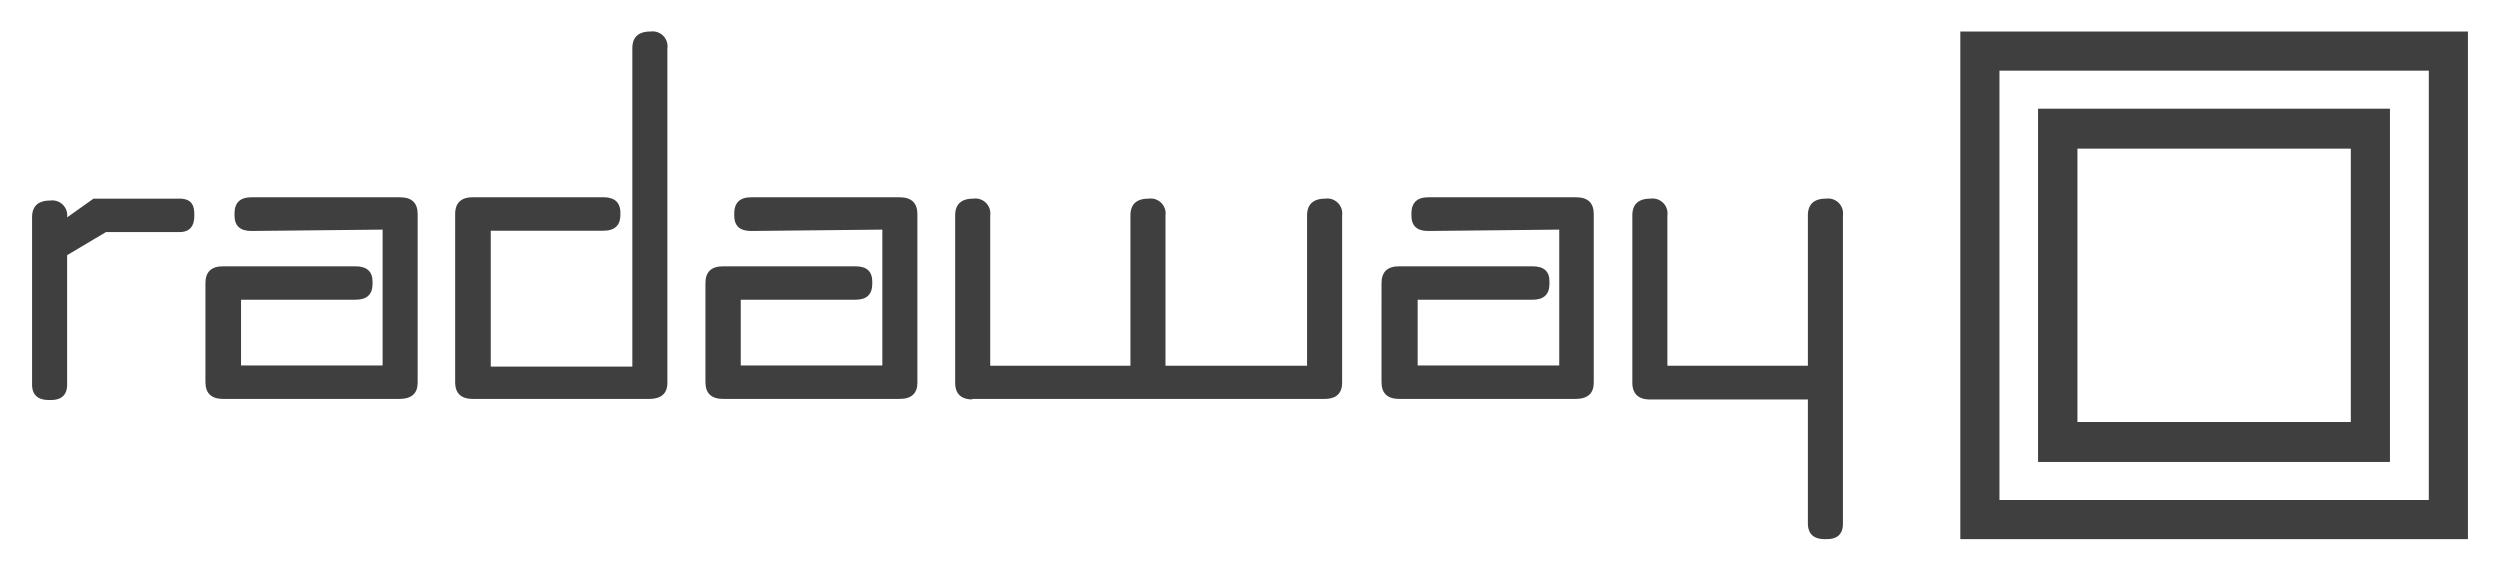
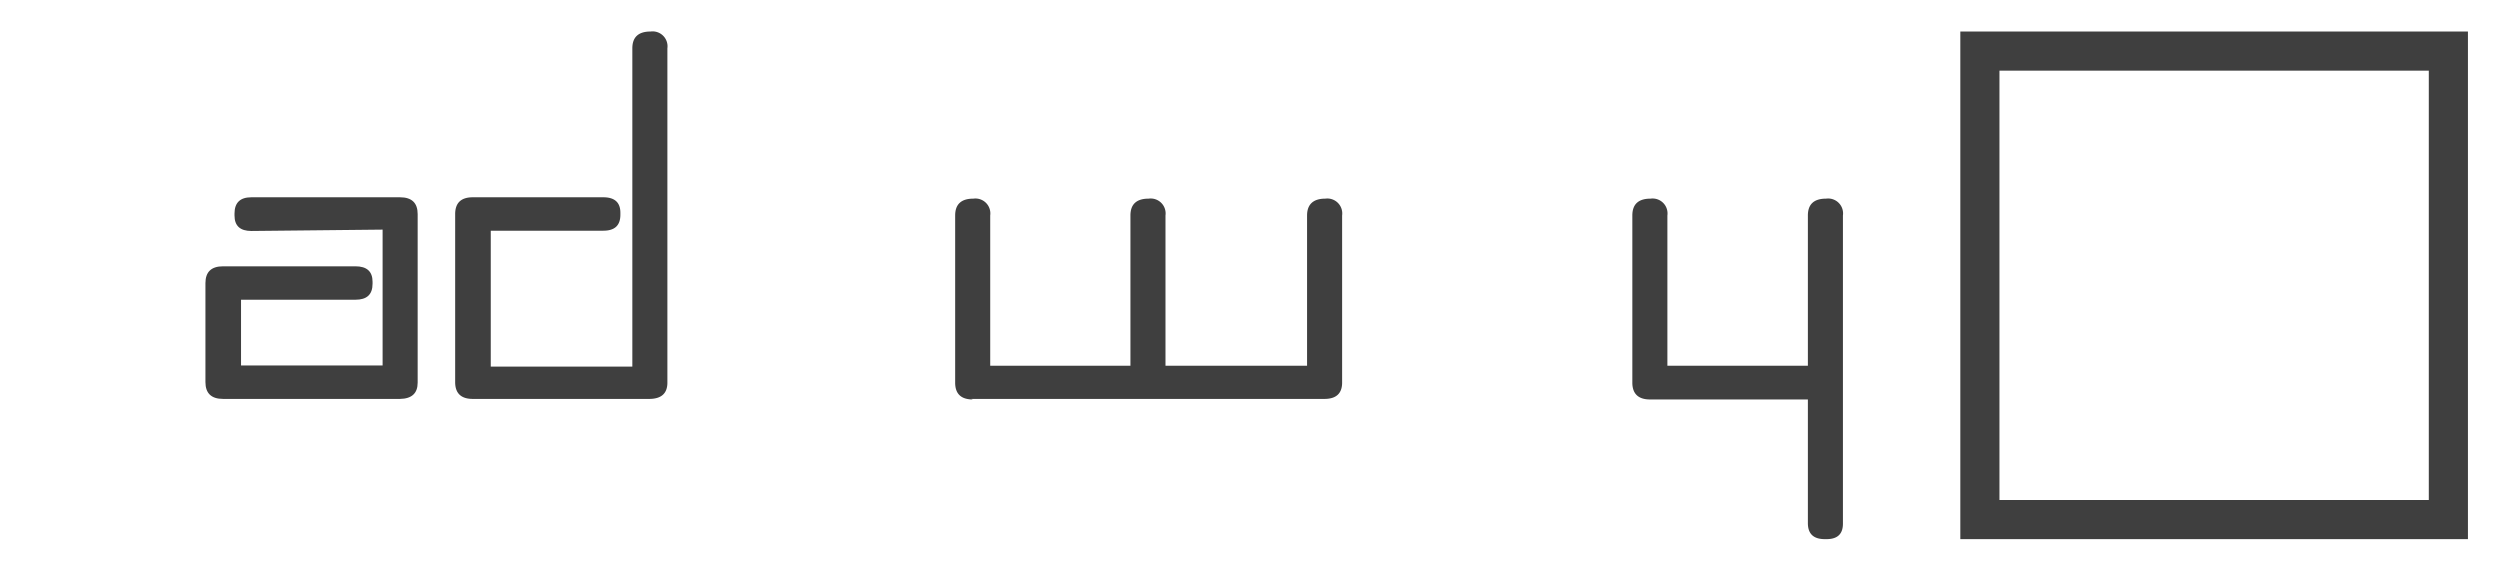
<svg xmlns="http://www.w3.org/2000/svg" id="Warstwa_1" data-name="Warstwa 1" viewBox="0 0 92 21">
  <defs>
    <style>.cls-1{fill:#3f3f3f;fill-rule:evenodd;}</style>
  </defs>
  <title>LOGO</title>
  <path class="cls-1" d="M72.14,1.16V19.84H90.82V1.16ZM89.38,18.4H73.58V2.6h15.8Z" />
-   <path class="cls-1" d="M75,4V17H87.95V4ZM86.51,15.53H76.45V5.47H86.51Z" />
  <path class="cls-1" d="M9.25,8.5q-.62,0-.62-.57V7.86q0-.6.62-.6h5.47q.65,0,.65.62v6.2q0,.59-.65.6l-6.51,0q-.65,0-.65-.62V10.42q0-.62.65-.62h4.87c.42,0,.63.19.63.57v.07c0,.4-.21.59-.63.59H8.87v2.42h5.21v-5Z" />
  <path class="cls-1" d="M23.27,1.78q0-.62.67-.62a.55.55,0,0,1,.62.62v12.3q0,.59-.65.6l-6.51,0q-.65,0-.65-.62V7.88q0-.62.65-.62h4.8c.42,0,.63.19.63.57v.07c0,.4-.21.59-.63.59H18.06v5h5.21V1.78Z" />
-   <path class="cls-1" d="M27.64,8.5c-.42,0-.62-.19-.62-.57V7.86q0-.6.62-.6h5.47c.43,0,.65.21.65.62v6.2c0,.4-.22.6-.65.6l-6.5,0q-.65,0-.65-.62V10.42q0-.62.65-.62h4.87c.42,0,.62.19.62.57v.07c0,.4-.21.59-.62.59H27.26v2.42h5.21v-5Z" />
  <path class="cls-1" d="M35.8,14.7q-.65,0-.65-.62V7.93q0-.62.67-.62a.55.55,0,0,1,.62.62v5.53h5.16V7.93q0-.62.67-.62a.55.55,0,0,1,.62.62v5.53h5.21V7.93c0-.41.23-.62.67-.62a.55.55,0,0,1,.62.62v6.15c0,.4-.22.6-.65.6l-13,0Z" />
-   <path class="cls-1" d="M52.56,8.5c-.42,0-.62-.19-.62-.57V7.86q0-.6.62-.6H58q.65,0,.65.62v6.2q0,.59-.65.6l-6.51,0q-.65,0-.65-.62V10.42q0-.62.65-.62H56.4q.63,0,.62.57v.07q0,.59-.62.59H52.17v2.42h5.21v-5Z" />
  <path class="cls-1" d="M61.37,13.46h5.16V7.93c0-.41.22-.62.67-.62a.55.55,0,0,1,.62.62V19.27c0,.38-.2.57-.6.57h-.07q-.62,0-.62-.59V14.7H60.72c-.43,0-.65-.21-.65-.62V7.93q0-.62.67-.62a.55.55,0,0,1,.62.62v5.53Z" />
-   <path class="cls-1" d="M6.6,7.31H3.65l-.07,0-.07,0-.07,0L2.47,8v0a.55.55,0,0,0-.62-.62q-.67,0-.67.62v6.15c0,.38.21.57.62.57h.07c.4,0,.6-.19.6-.57V9.39l1.43-.85H6.6c.37,0,.55-.2.55-.6V7.88C7.15,7.5,7,7.31,6.6,7.31Z" />
</svg>